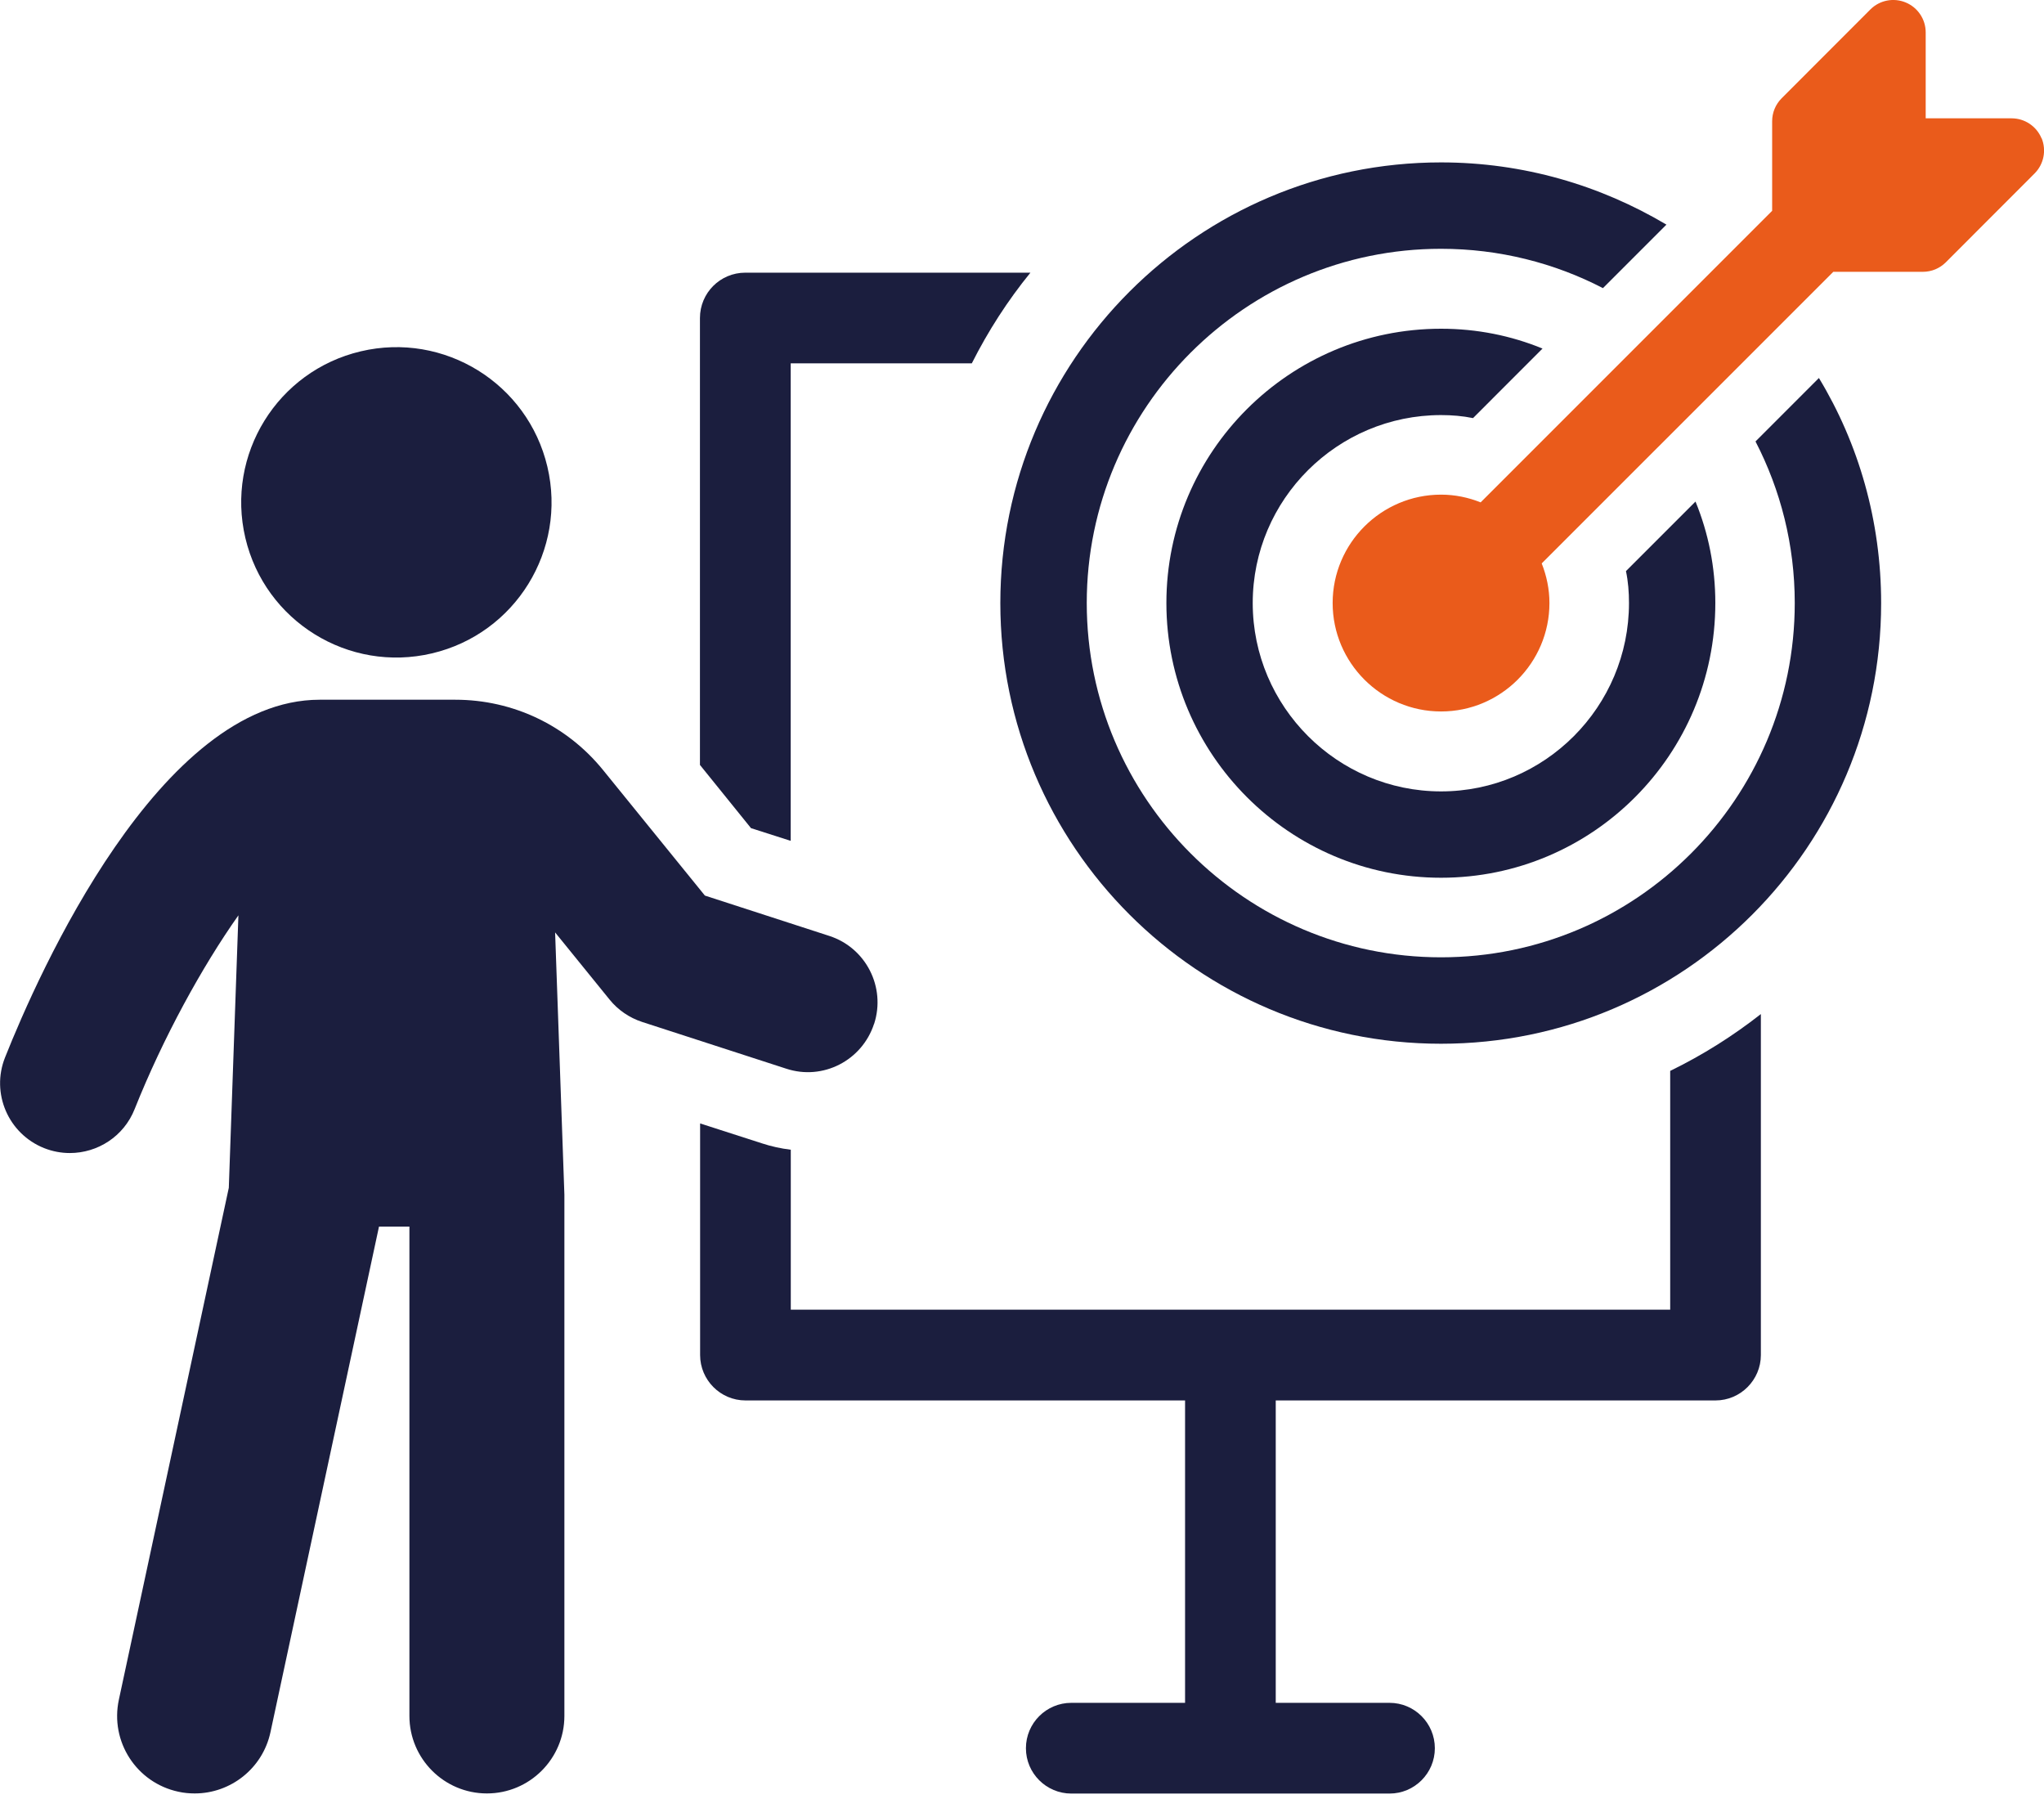
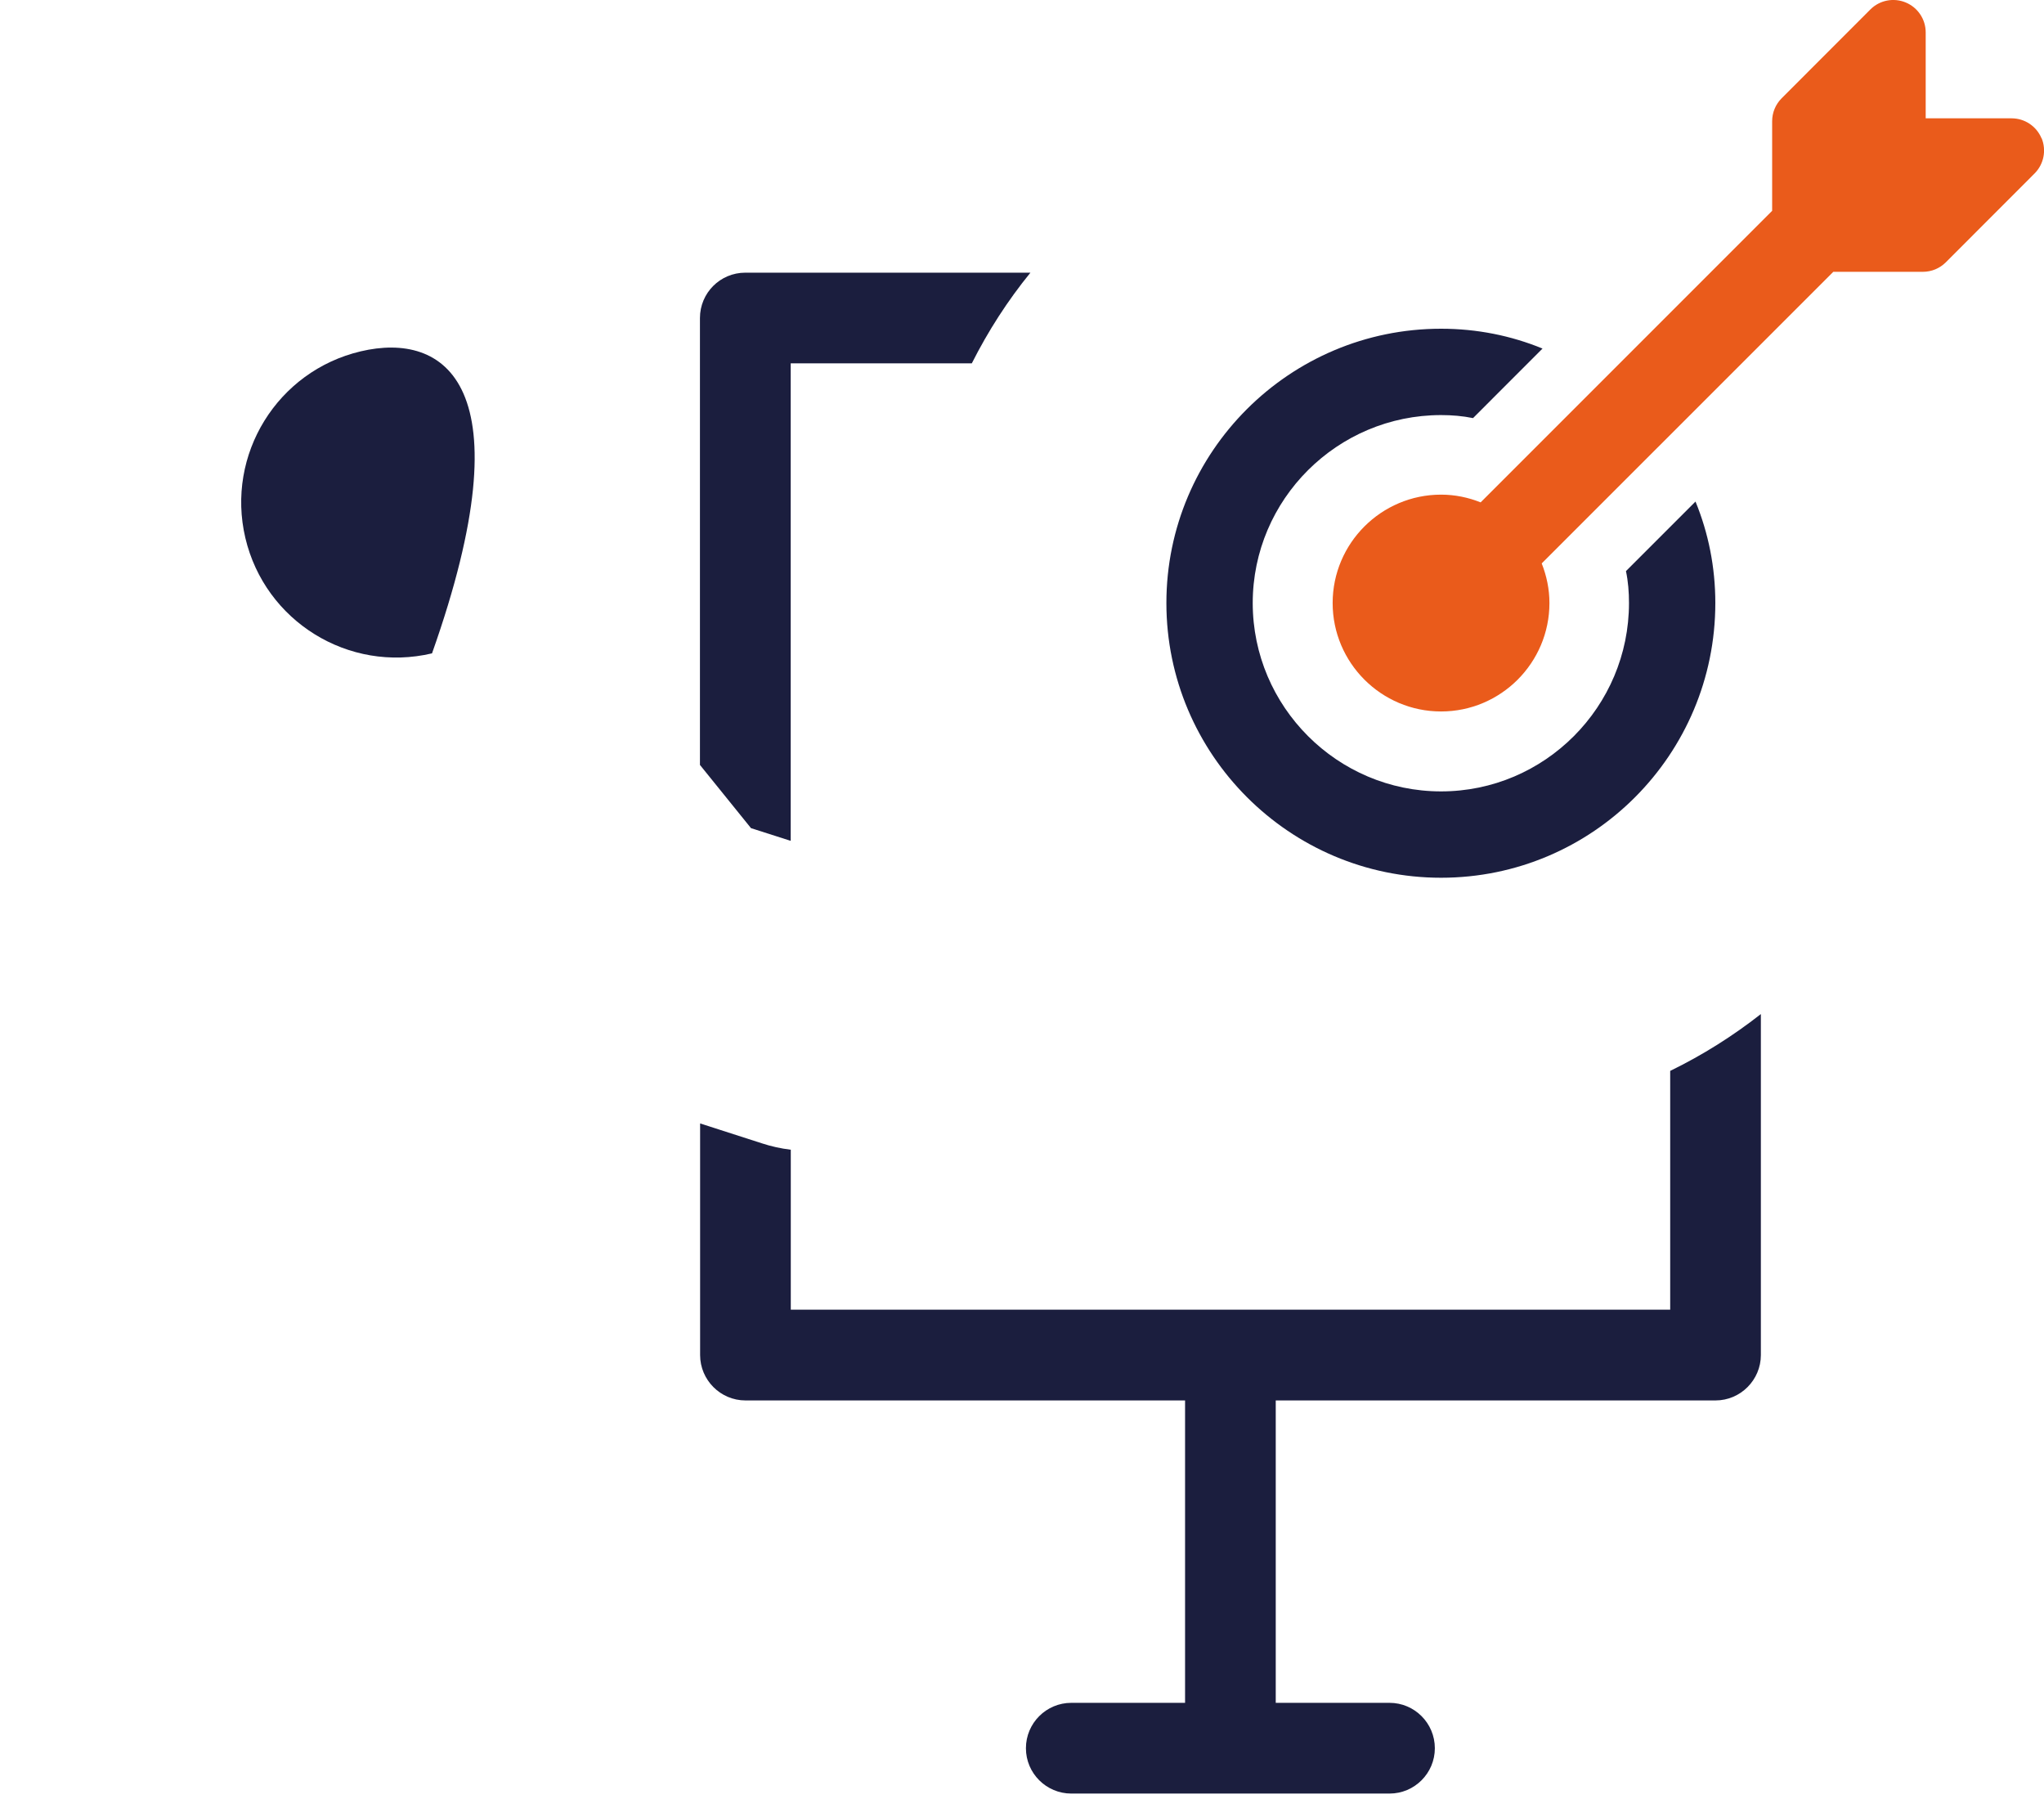
<svg xmlns="http://www.w3.org/2000/svg" width="50" height="44" viewBox="0 0 50 44" fill="none">
  <g id="Layer_1" clip-path="url(#clip0_8_1825)">
    <path id="Vector" d="M40.854 32.032H19.344V28.12C19.099 28.09 18.863 28.038 18.642 27.965L17.126 27.477V33.142C17.126 33.749 17.621 34.252 18.236 34.252H28.989V41.648H26.206C25.594 41.648 25.096 42.145 25.096 42.758C25.096 43.37 25.594 43.867 26.206 43.867H33.99C34.602 43.867 35.099 43.37 35.099 42.758C35.099 42.145 34.602 41.648 33.99 41.648H31.207V34.252H41.964C42.578 34.252 43.074 33.749 43.074 33.142V24.802C42.386 25.341 41.648 25.806 40.856 26.192V32.034L40.854 32.032Z" fill="#1B1E3E" />
    <path id="Vector_2" d="M19.342 20.563V8.887H23.772C24.171 8.096 24.651 7.35 25.206 6.669H18.232C17.617 6.669 17.122 7.165 17.122 7.779V18.709L18.371 20.255L19.34 20.565L19.342 20.563Z" fill="#1B1E3E" />
-     <path id="Vector_3" d="M21.383 25.041C21.673 24.144 21.182 23.181 20.287 22.891L17.243 21.904L14.753 18.835C13.866 17.741 12.547 17.114 11.139 17.114H7.819C3.906 17.114 0.939 23.812 0.123 25.864C-0.225 26.739 0.203 27.73 1.078 28.08C1.285 28.162 1.498 28.201 1.708 28.201C2.387 28.201 3.029 27.796 3.294 27.125C3.994 25.371 4.947 23.639 5.832 22.387L5.597 29.051L2.908 41.57C2.687 42.595 3.339 43.603 4.364 43.822C4.499 43.852 4.632 43.864 4.764 43.864C5.639 43.864 6.425 43.255 6.616 42.366L9.271 30H10.015V41.968C10.015 43.014 10.864 43.864 11.911 43.864C12.957 43.864 13.806 43.014 13.806 41.968V29.218L13.579 22.805L14.91 24.446C15.117 24.703 15.395 24.892 15.708 24.995L19.23 26.137C20.131 26.435 21.09 25.936 21.381 25.041H21.383Z" fill="#1B1E3E" />
-     <path id="Vector_4" d="M10.568 15.98C12.608 15.499 13.871 13.455 13.39 11.415C12.908 9.375 10.864 8.111 8.824 8.593C6.784 9.074 5.521 11.118 6.002 13.158C6.484 15.198 8.528 16.462 10.568 15.98Z" fill="#1B1E3E" />
-     <path id="Vector_5" d="M42.943 10.797C43.555 11.98 43.903 13.323 43.903 14.749C43.903 19.525 40.025 23.414 35.249 23.414C30.473 23.414 26.584 19.525 26.584 14.749C26.584 9.973 30.473 6.085 35.249 6.085C36.675 6.085 38.027 6.433 39.211 7.047L40.764 5.494C39.147 4.533 37.268 3.972 35.249 3.972C29.299 3.972 24.47 8.812 24.47 14.751C24.47 20.691 29.299 25.528 35.249 25.528C41.198 25.528 46.016 20.698 46.016 14.751C46.016 12.742 45.467 10.852 44.494 9.245L42.941 10.799L42.943 10.797Z" fill="#1B1E3E" />
+     <path id="Vector_4" d="M10.568 15.98C12.908 9.375 10.864 8.111 8.824 8.593C6.784 9.074 5.521 11.118 6.002 13.158C6.484 15.198 8.528 16.462 10.568 15.98Z" fill="#1B1E3E" />
    <path id="Vector_6" d="M35.251 10.152C35.516 10.152 35.78 10.174 36.033 10.226L37.733 8.525C36.962 8.209 36.128 8.04 35.251 8.04C31.541 8.04 28.532 11.052 28.532 14.749C28.532 18.447 31.543 21.468 35.251 21.468C38.959 21.468 41.96 18.457 41.96 14.749C41.96 13.872 41.791 13.037 41.475 12.267L39.774 13.968C39.828 14.22 39.848 14.485 39.848 14.749C39.848 17.285 37.787 19.356 35.251 19.356C32.715 19.356 30.644 17.285 30.644 14.749C30.644 12.213 32.715 10.152 35.251 10.152Z" fill="#1B1E3E" />
    <path id="Vector_7" d="M49.94 3.384C49.817 3.087 49.528 2.894 49.208 2.894H47.106V0.792C47.106 0.471 46.913 0.183 46.616 0.06C46.32 -0.062 45.98 0.004 45.753 0.231L43.583 2.403C43.434 2.552 43.35 2.753 43.35 2.964V5.156L36.219 12.287C35.919 12.167 35.593 12.098 35.251 12.098C33.789 12.098 32.599 13.287 32.599 14.749C32.599 16.211 33.789 17.401 35.251 17.401C36.713 17.401 37.902 16.211 37.902 14.749C37.902 14.407 37.832 14.081 37.713 13.78L44.846 6.648H47.038C47.249 6.648 47.45 6.564 47.599 6.415L49.769 4.243C49.996 4.016 50.063 3.676 49.942 3.38L49.94 3.384Z" fill="#EA5B1B" />
  </g>
  <defs>
    <clipPath id="clip0_8_1825">
      <rect width="50" height="43.864" fill="white" />
    </clipPath>
  </defs>
</svg>